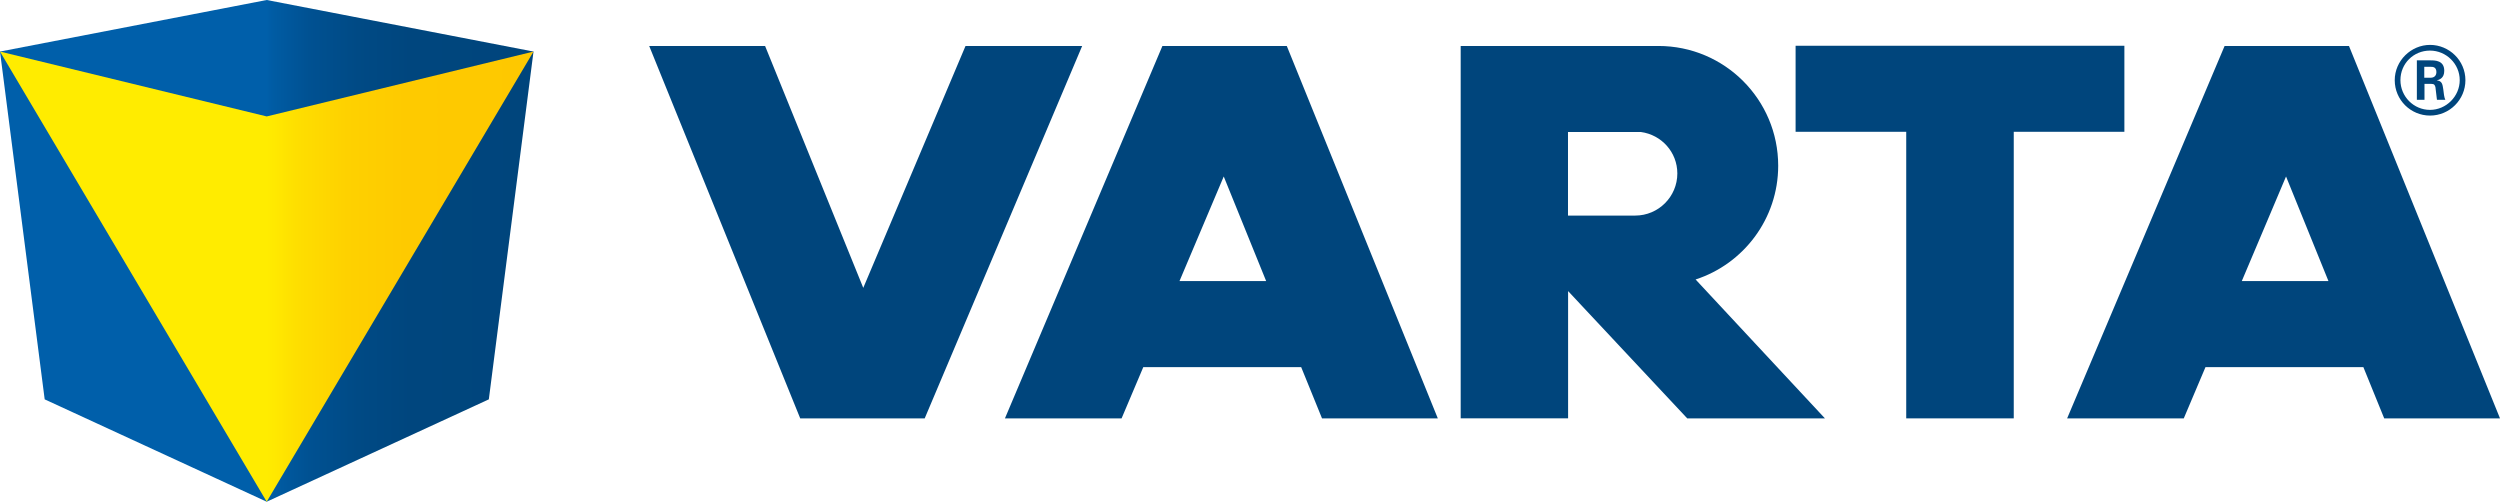
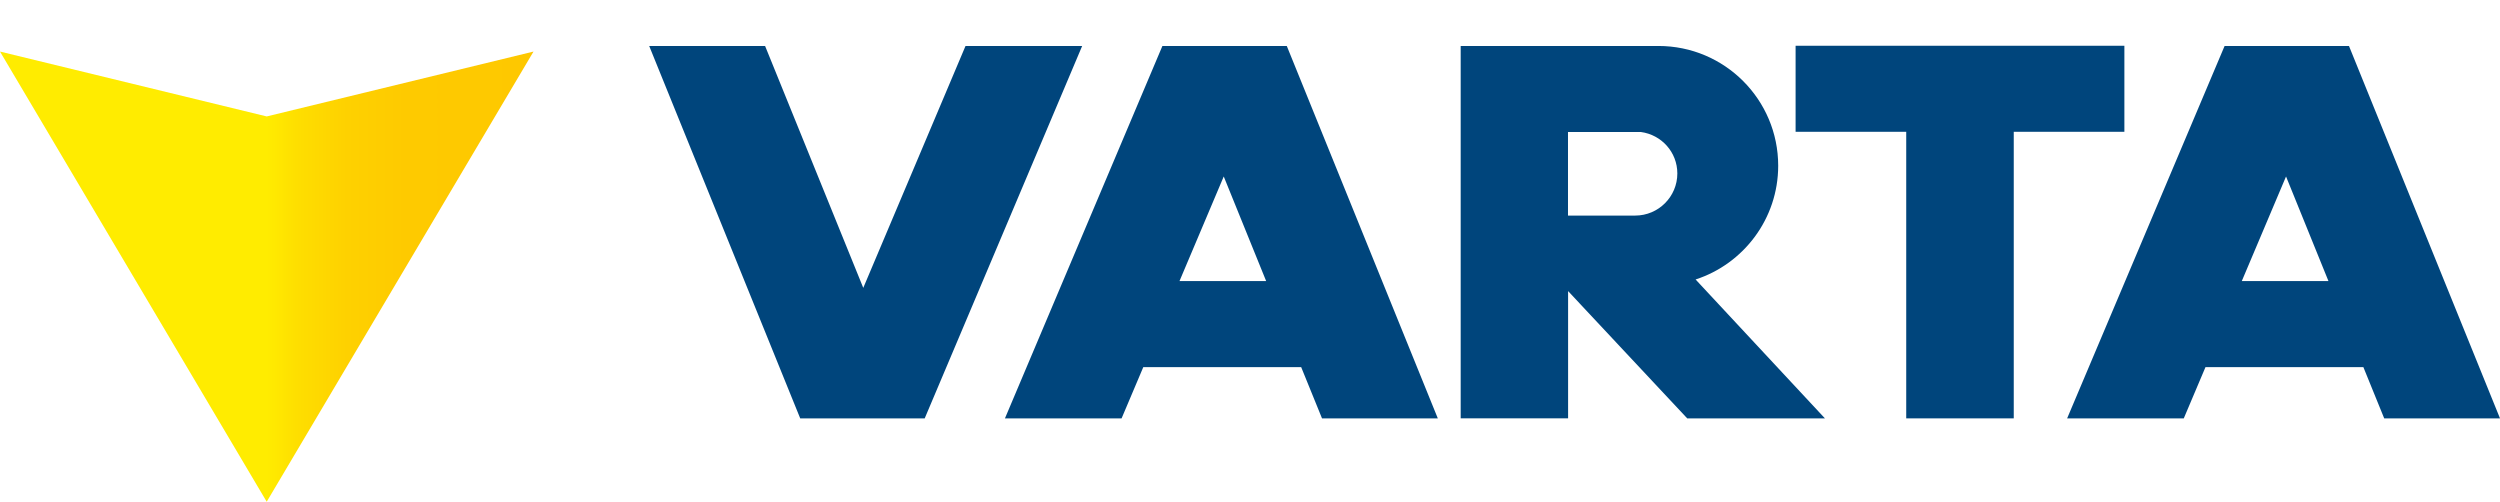
<svg xmlns="http://www.w3.org/2000/svg" id="Layer_1" viewBox="0 0 232.75 46.71">
  <defs>
    <style>.cls-1{fill:url(#linear-gradient);}.cls-1,.cls-2,.cls-3{stroke-width:0px;}.cls-2{fill:url(#linear-gradient-2);}.cls-3{fill:#00457c;}</style>
    <linearGradient id="linear-gradient" x1="0" y1="23.35" x2="49.67" y2="23.35" gradientUnits="userSpaceOnUse">
      <stop offset=".5" stop-color="#005faa" />
      <stop offset=".51" stop-color="#005ca4" />
      <stop offset=".58" stop-color="#005192" />
      <stop offset=".67" stop-color="#004a85" />
      <stop offset=".77" stop-color="#00467e" />
      <stop offset="1" stop-color="#00457c" />
    </linearGradient>
    <linearGradient id="linear-gradient-2" x1="0" y1="25.75" x2="49.67" y2="25.75" gradientUnits="userSpaceOnUse">
      <stop offset=".5" stop-color="#ffec00" />
      <stop offset=".56" stop-color="#fede00" />
      <stop offset=".65" stop-color="#fed100" />
      <stop offset=".76" stop-color="#feca00" />
      <stop offset="1" stop-color="#fec800" />
    </linearGradient>
  </defs>
-   <polygon class="cls-1" points="24.83 0 0 4.8 4.16 37.18 24.83 46.71 45.51 37.18 49.67 4.8 24.83 0" />
  <polygon class="cls-2" points="24.83 10.84 0 4.8 24.83 46.71 49.67 4.8 24.83 10.84" />
  <path class="cls-3" d="M109.81,26.17l4.12-9.74,3.95,9.74h-8.07ZM123.07,38.95h10.79l-14.06-34.67h-11.58l-14.66,34.67h10.86l2.02-4.77h14.7l1.94,4.77Z" />
  <path class="cls-3" d="M208.71,26.17l4.12-9.74,3.95,9.74h-8.07ZM221.96,38.95h10.79l-14.06-34.67h-11.58l-14.66,34.67h10.86l2.02-4.77h14.7l1.94,4.77Z" />
  <polygon class="cls-3" points="89.89 4.28 80.37 26.8 71.23 4.28 60.44 4.28 74.5 38.95 86.09 38.95 100.75 4.28 89.89 4.28" />
  <polygon class="cls-3" points="197.78 4.26 167.17 4.26 167.17 12.27 177.47 12.27 177.47 38.95 187.48 38.95 187.48 12.27 197.78 12.27 197.78 4.26" />
  <path class="cls-3" d="M145.99,12.29h6.78c1.92.26,3.39,1.88,3.39,3.86,0,2.16-1.76,3.92-3.92,3.92h-6.26v-7.78ZM145.99,38.95v-11.85l11.09,11.85h12.82l-12.04-12.93c4.46-1.45,7.69-5.65,7.69-10.59,0-6.16-4.99-11.15-11.15-11.15-.03,0-.06,0-.1,0h-18.31v34.67h10Z" />
-   <path class="cls-3" d="M229.53,7.47c0,1.81-1.48,3.29-3.29,3.29s-3.29-1.46-3.29-3.29,1.53-3.29,3.29-3.29,3.29,1.43,3.29,3.29ZM223.48,7.46c0,1.53,1.24,2.77,2.75,2.77s2.77-1.26,2.77-2.77-1.25-2.75-2.77-2.75-2.75,1.2-2.75,2.75ZM225,5.62h1.27c.43,0,1.29,0,1.29.97,0,.68-.43.82-.7.9.5.03.54.37.61.83.03.3.09.8.19.97h-.78c-.02-.17-.14-1.11-.14-1.17-.05-.21-.12-.31-.38-.31h-.64v1.48h-.71v-3.69ZM225.7,7.24h.57c.47,0,.56-.33.56-.52,0-.5-.35-.5-.54-.5h-.59v1.03Z" />
</svg>